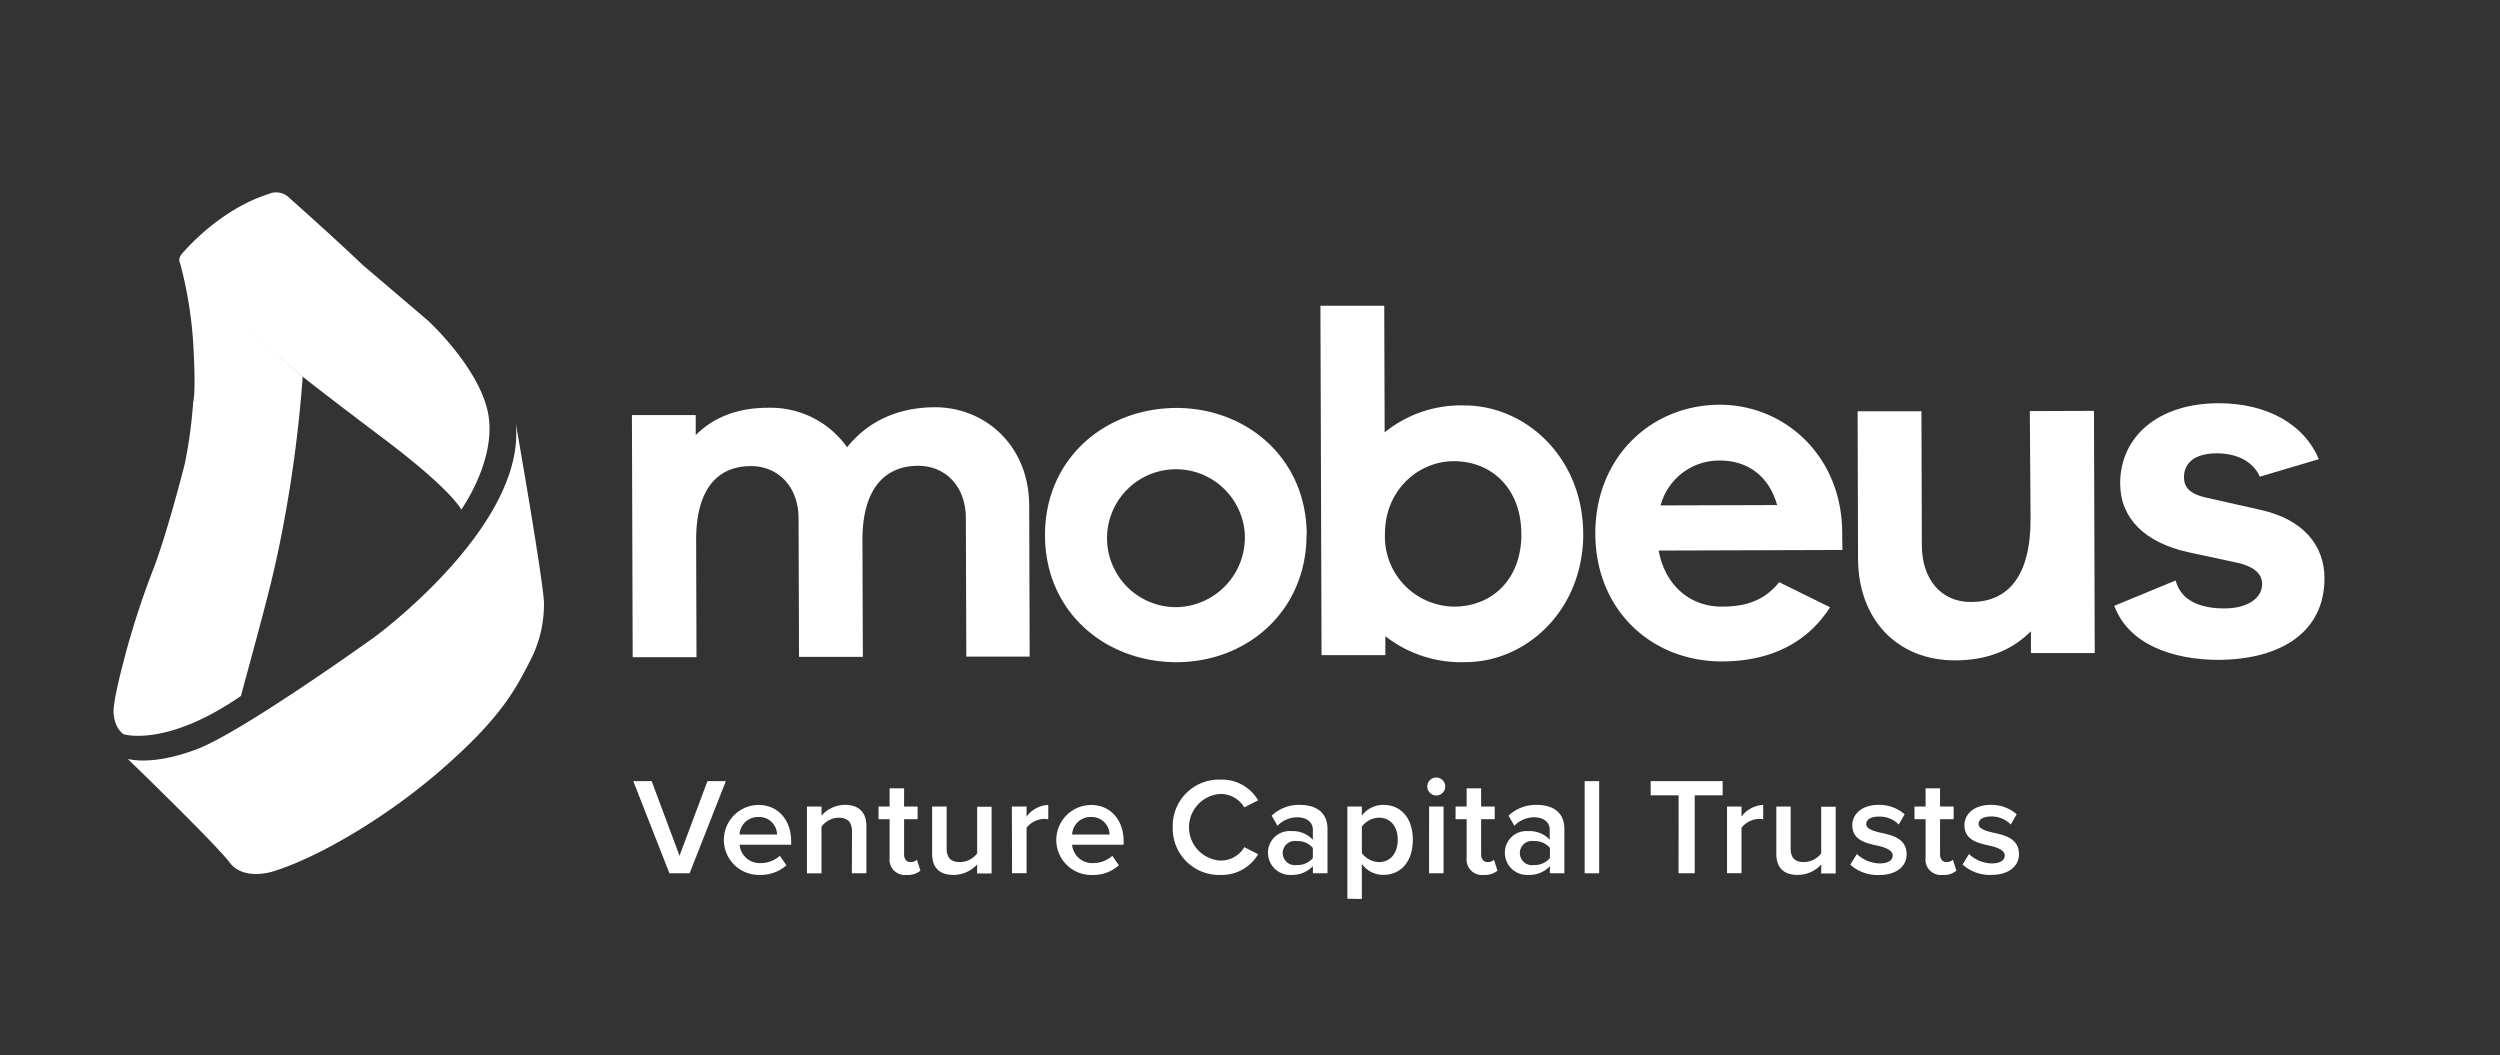
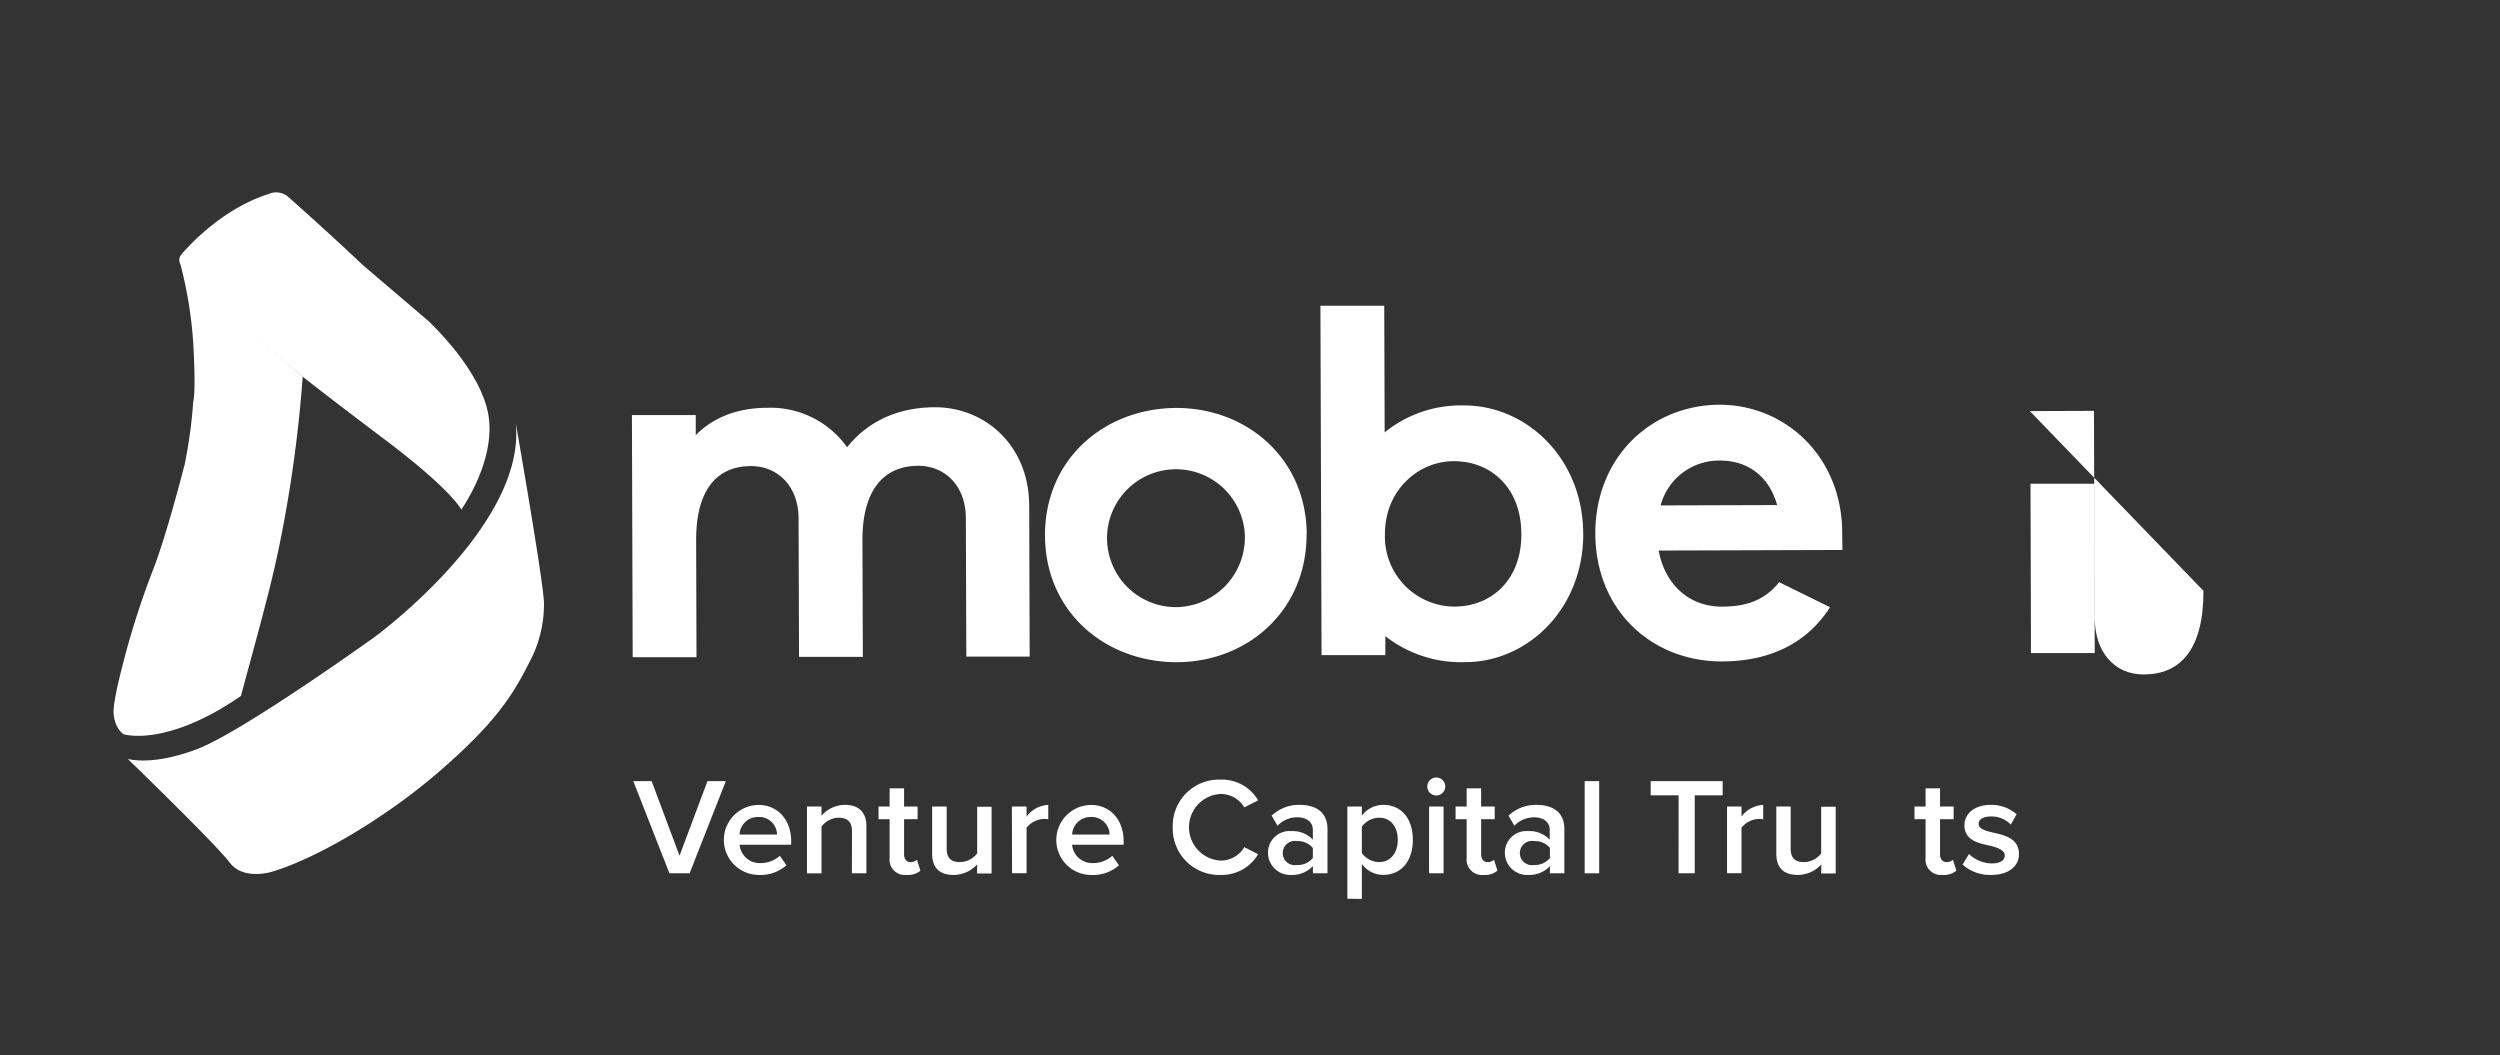
<svg xmlns="http://www.w3.org/2000/svg" id="Layer_1" data-name="Layer 1" viewBox="0 0 428.61 180.9">
  <rect x="0" y="0" width="428.61" height="180.9" fill="#333333" stroke="none" />
  <defs>
    <style>.cls-1{fill:#fff;}</style>
  </defs>
  <path class="cls-1" d="M176.45,86.57l.08,26-10.86,0-.08-23.71c0-5.57-3.59-9-8.15-9-5.8,0-9.6,4-9.58,12.76l.07,20-10.94,0-.08-23.71c0-5.57-3.59-9-8.15-9-5.8,0-9.44,4-9.41,12.76l.06,20-10.94,0-.13-41.51,10.94,0V74.6c2.89-2.92,6.95-4.68,12.34-4.69a16.09,16.09,0,0,1,13.61,6.77c3.39-4.25,8.44-6.84,15.07-6.86,8.62,0,16.1,6.6,16.14,16.75" />
  <path class="cls-1" d="M224,91.66c0,13.06-10.13,21.83-22.23,21.87-12.35,0-22.57-8.66-22.61-21.73S189.31,70,201.67,69.94c12.1,0,22.32,8.66,22.36,21.72m-10.61,0a11.82,11.82,0,1,0-11.65,12.43A11.95,11.95,0,0,0,213.42,91.7" />
  <path class="cls-1" d="M271.44,91.52c0,13.06-9.71,22-20.24,22a21.08,21.08,0,0,1-13.69-4.45v3.25l-10.94,0-.19-59.9,10.94,0,.07,21.71a20.74,20.74,0,0,1,13.66-4.62c10.53,0,20.34,8.92,20.38,22m-10.61,0c0-7.66-5-12.47-11.64-12.44-5.89,0-11.76,4.86-11.74,12.51A12,12,0,0,0,249.26,104c6.64,0,11.6-4.78,11.57-12.43" />
  <path class="cls-1" d="M315.87,94.29l-31.5.1c1.1,6,5.42,9.63,10.81,9.61,3.32,0,7-.6,9.85-4.19l8.72,4.3c-4,6.25-10.42,9.27-18.54,9.29-12.1,0-21.66-8.83-21.7-21.89S283,69.43,294.82,69.39c11,0,20.59,8.51,21,21.15Zm-31.19-7.64,20-.06c-1.51-5.32-5.41-7.64-9.81-7.63a10.38,10.38,0,0,0-10.17,7.69" />
-   <path class="cls-1" d="M359,70.44l.13,41.52-10.94,0v-3.74c-3.22,3.25-7.53,5-13,5-10,0-16.6-7.1-16.64-17.42l-.07-25.29,10.94,0,.07,23c0,5.82,3.35,9.72,8.4,9.7,6.22,0,10.27-4.19,10.24-14.34L348,70.48Z" />
-   <path class="cls-1" d="M381.38,104.31c4.06,0,6.46-1.85,6.45-4.17,0-1.5-1-3-4.57-3.73l-8.05-1.73c-7.46-1.64-11.7-5.78-11.72-11.77,0-8,6.42-13.75,16.87-13.78,8.54,0,14.77,3.78,17.19,9.59l-10.11,3c-1.08-2.41-3.66-4-7.39-4-4.39,0-5.63,2.18-5.62,4.09,0,1.34.51,2.75,3.74,3.49l9.46,2.13c7.3,1.64,10.88,6.12,10.89,11.7,0,9.15-7.33,13.91-18.11,14-8,0-15.51-2.7-17.93-9.27L373,99.52c.92,3.57,4.41,4.81,8.39,4.79" />
+   <path class="cls-1" d="M359,70.44l.13,41.52-10.94,0v-3.74l-.07-25.29,10.94,0,.07,23c0,5.82,3.35,9.72,8.4,9.7,6.22,0,10.27-4.19,10.24-14.34L348,70.48Z" />
  <path class="cls-1" d="M48.22,91.9c-1.38,6.93-2.43,10.93-6.92,27.42-12.82,8.85-20.08,6.57-20.08,6.57s-1.46-.79-1.73-3.42c-.28-2.11,2-10.12,2-10.24a144.38,144.38,0,0,1,4.61-14.18c2.41-6,5.57-18.48,5.57-18.48a80.41,80.41,0,0,0,1.45-10.64c.52-2,0-10.23,0-10.23a71,71,0,0,0-2.31-13.84C33.44,49,51.9,64.55,51.9,64.55A227.26,227.26,0,0,1,48.22,91.9Z" />
  <path class="cls-1" d="M88.42,72.51s4.69,26.76,4.84,30.8a21,21,0,0,1-2.57,10.36C88,119,85.12,123.73,75.62,132S54.4,147.08,46.78,149.41c0,0-5,1.66-7.41-1.54S21.89,130.1,21.89,130.1s4,1.3,11.82-1.64,30.54-19.27,30.54-19.27S90.29,90.14,88.42,72.51Z" />
  <path class="cls-1" d="M31.59,43.05c3.58-3.94,8.79-8,14.42-9.77a3.16,3.16,0,0,1,3.6.65c7.88,7,12.59,11.51,12.59,11.51l11.12,9.48s8.47,7.72,10.26,15.45c1.87,8.1-4.5,17-4.5,17s-1.49-3.25-13.09-12S51.87,64.55,51.87,64.55s-16.64-13.73-20.72-19C30.29,44.46,30.93,43.78,31.59,43.05Z" />
  <path class="cls-1" d="M108.57,133.92h3.15l4.78,12.79,4.79-12.79h3.15l-6.21,15.8h-3.46Z" />
  <path class="cls-1" d="M130,138c3.43,0,5.64,2.63,5.64,6.23v.59h-8.84a3.46,3.46,0,0,0,3.65,3.15,4.89,4.89,0,0,0,3.25-1.25l1.13,1.63A6.66,6.66,0,0,1,130.2,150a6,6,0,0,1-.19-12Zm-3.22,5.07h6.44a3.06,3.06,0,0,0-3.22-3A3.15,3.15,0,0,0,126.79,143.06Z" />
  <path class="cls-1" d="M146.07,142.56c0-1.77-.9-2.37-2.3-2.37a3.76,3.76,0,0,0-2.93,1.54v8h-2.49V138.28h2.49v1.56a5.39,5.39,0,0,1,4-1.85c2.47,0,3.7,1.33,3.7,3.67v8.06h-2.49Z" />
  <path class="cls-1" d="M152.52,147.06v-6.61h-1.9v-2.17h1.9v-3.13H155v3.13h2.32v2.17H155v6c0,.78.38,1.35,1.09,1.35a1.63,1.63,0,0,0,1.12-.4l.59,1.87a3.33,3.33,0,0,1-2.35.73A2.63,2.63,0,0,1,152.52,147.06Z" />
  <path class="cls-1" d="M167.53,148.2a5.5,5.5,0,0,1-4.05,1.8c-2.46,0-3.67-1.28-3.67-3.62v-8.1h2.49v7.2c0,1.77.9,2.32,2.3,2.32a3.8,3.8,0,0,0,2.93-1.49v-8H170v11.44h-2.49Z" />
  <path class="cls-1" d="M173.48,138.28H176V140a4.89,4.89,0,0,1,3.72-2v2.47a3.46,3.46,0,0,0-.78-.07,4,4,0,0,0-2.94,1.51v7.8h-2.49Z" />
  <path class="cls-1" d="M187,138c3.44,0,5.64,2.63,5.64,6.23v.59h-8.84a3.47,3.47,0,0,0,3.65,3.15,4.87,4.87,0,0,0,3.25-1.25l1.13,1.63a6.64,6.64,0,0,1-4.64,1.66,6,6,0,0,1-.19-12Zm-3.22,5.07h6.45a3.07,3.07,0,0,0-3.23-3A3.15,3.15,0,0,0,183.81,143.06Z" />
  <path class="cls-1" d="M201.06,141.83a7.93,7.93,0,0,1,8.17-8.17,7.2,7.2,0,0,1,6.47,3.55l-2.37,1.21a4.73,4.73,0,0,0-4.1-2.3,5.72,5.72,0,0,0,0,11.42,4.68,4.68,0,0,0,4.1-2.3l2.37,1.21a7.24,7.24,0,0,1-6.47,3.55A7.94,7.94,0,0,1,201.06,141.83Z" />
  <path class="cls-1" d="M225.08,148.49a4.82,4.82,0,0,1-3.69,1.51,3.8,3.8,0,0,1-4-3.79,3.69,3.69,0,0,1,4-3.72,4.74,4.74,0,0,1,3.69,1.47v-1.71c0-1.32-1.09-2.13-2.68-2.13a4.67,4.67,0,0,0-3.38,1.45l-1-1.73a6.77,6.77,0,0,1,4.81-1.85c2.53,0,4.76,1.07,4.76,4.15v7.58h-2.49Zm0-3.11a3.35,3.35,0,0,0-2.73-1.18,2.08,2.08,0,1,0,0,4.1,3.36,3.36,0,0,0,2.73-1.19Z" />
  <path class="cls-1" d="M231,154.08v-15.8h2.48v1.56a4.57,4.57,0,0,1,3.68-1.85c3,0,5.06,2.23,5.06,6s-2.1,6-5.06,6a4.51,4.51,0,0,1-3.68-1.87v6Zm5.42-13.89a3.73,3.73,0,0,0-2.94,1.54v4.53a3.79,3.79,0,0,0,2.94,1.54c2,0,3.22-1.59,3.22-3.82S238.42,140.19,236.45,140.19Z" />
  <path class="cls-1" d="M244.7,134.84a1.54,1.54,0,1,1,1.54,1.54A1.55,1.55,0,0,1,244.7,134.84Zm.31,3.44h2.48v11.44H245Z" />
  <path class="cls-1" d="M251.45,147.06v-6.61h-1.9v-2.17h1.9v-3.13h2.48v3.13h2.33v2.17h-2.33v6c0,.78.39,1.35,1.1,1.35a1.62,1.62,0,0,0,1.11-.4l.59,1.87a3.3,3.3,0,0,1-2.34.73A2.64,2.64,0,0,1,251.45,147.06Z" />
  <path class="cls-1" d="M265.73,148.49A4.81,4.81,0,0,1,262,150a3.8,3.8,0,0,1-4-3.79,3.69,3.69,0,0,1,4-3.72,4.71,4.71,0,0,1,3.69,1.47v-1.71c0-1.32-1.09-2.13-2.67-2.13a4.71,4.71,0,0,0-3.39,1.45l-1-1.73a6.8,6.8,0,0,1,4.81-1.85c2.54,0,4.76,1.07,4.76,4.15v7.58h-2.49Zm0-3.11A3.34,3.34,0,0,0,263,144.2a2.08,2.08,0,1,0,0,4.1,3.35,3.35,0,0,0,2.72-1.19Z" />
  <path class="cls-1" d="M271.68,133.92h2.49v15.8h-2.49Z" />
  <path class="cls-1" d="M287.79,136.36H283v-2.44h12.34v2.44h-4.79v13.36h-2.77Z" />
  <path class="cls-1" d="M296.09,138.28h2.48V140a4.91,4.91,0,0,1,3.72-2v2.47a3.46,3.46,0,0,0-.78-.07,4,4,0,0,0-2.94,1.51v7.8h-2.48Z" />
  <path class="cls-1" d="M312.26,148.2a5.5,5.5,0,0,1-4.05,1.8c-2.46,0-3.67-1.28-3.67-3.62v-8.1H307v7.2c0,1.77.9,2.32,2.3,2.32a3.8,3.8,0,0,0,2.93-1.49v-8h2.49v11.44h-2.49Z" />
-   <path class="cls-1" d="M318.35,146.42a5.93,5.93,0,0,0,3.89,1.61c1.49,0,2.25-.54,2.25-1.39s-1.21-1.35-2.61-1.66c-2-.43-4.31-.95-4.31-3.51,0-1.87,1.61-3.48,4.5-3.48a6.58,6.58,0,0,1,4.46,1.61l-1,1.76A4.56,4.56,0,0,0,322.1,140c-1.31,0-2.14.47-2.14,1.28s1.14,1.18,2.49,1.49c2,.43,4.43,1,4.43,3.7,0,2-1.68,3.55-4.76,3.55a7,7,0,0,1-4.9-1.78Z" />
  <path class="cls-1" d="M330.13,147.06v-6.61h-1.9v-2.17h1.9v-3.13h2.48v3.13h2.33v2.17h-2.33v6c0,.78.38,1.35,1.1,1.35a1.62,1.62,0,0,0,1.11-.4l.59,1.87a3.3,3.3,0,0,1-2.34.73A2.64,2.64,0,0,1,330.13,147.06Z" />
  <path class="cls-1" d="M337.57,146.42a5.88,5.88,0,0,0,3.88,1.61c1.5,0,2.25-.54,2.25-1.39s-1.21-1.35-2.6-1.66c-2-.43-4.31-.95-4.31-3.51,0-1.87,1.61-3.48,4.5-3.48a6.55,6.55,0,0,1,4.45,1.61l-1,1.76a4.6,4.6,0,0,0-3.39-1.38c-1.3,0-2.13.47-2.13,1.28s1.14,1.18,2.49,1.49c2,.43,4.43,1,4.43,3.7,0,2-1.69,3.55-4.77,3.55a7,7,0,0,1-4.9-1.78Z" />
</svg>